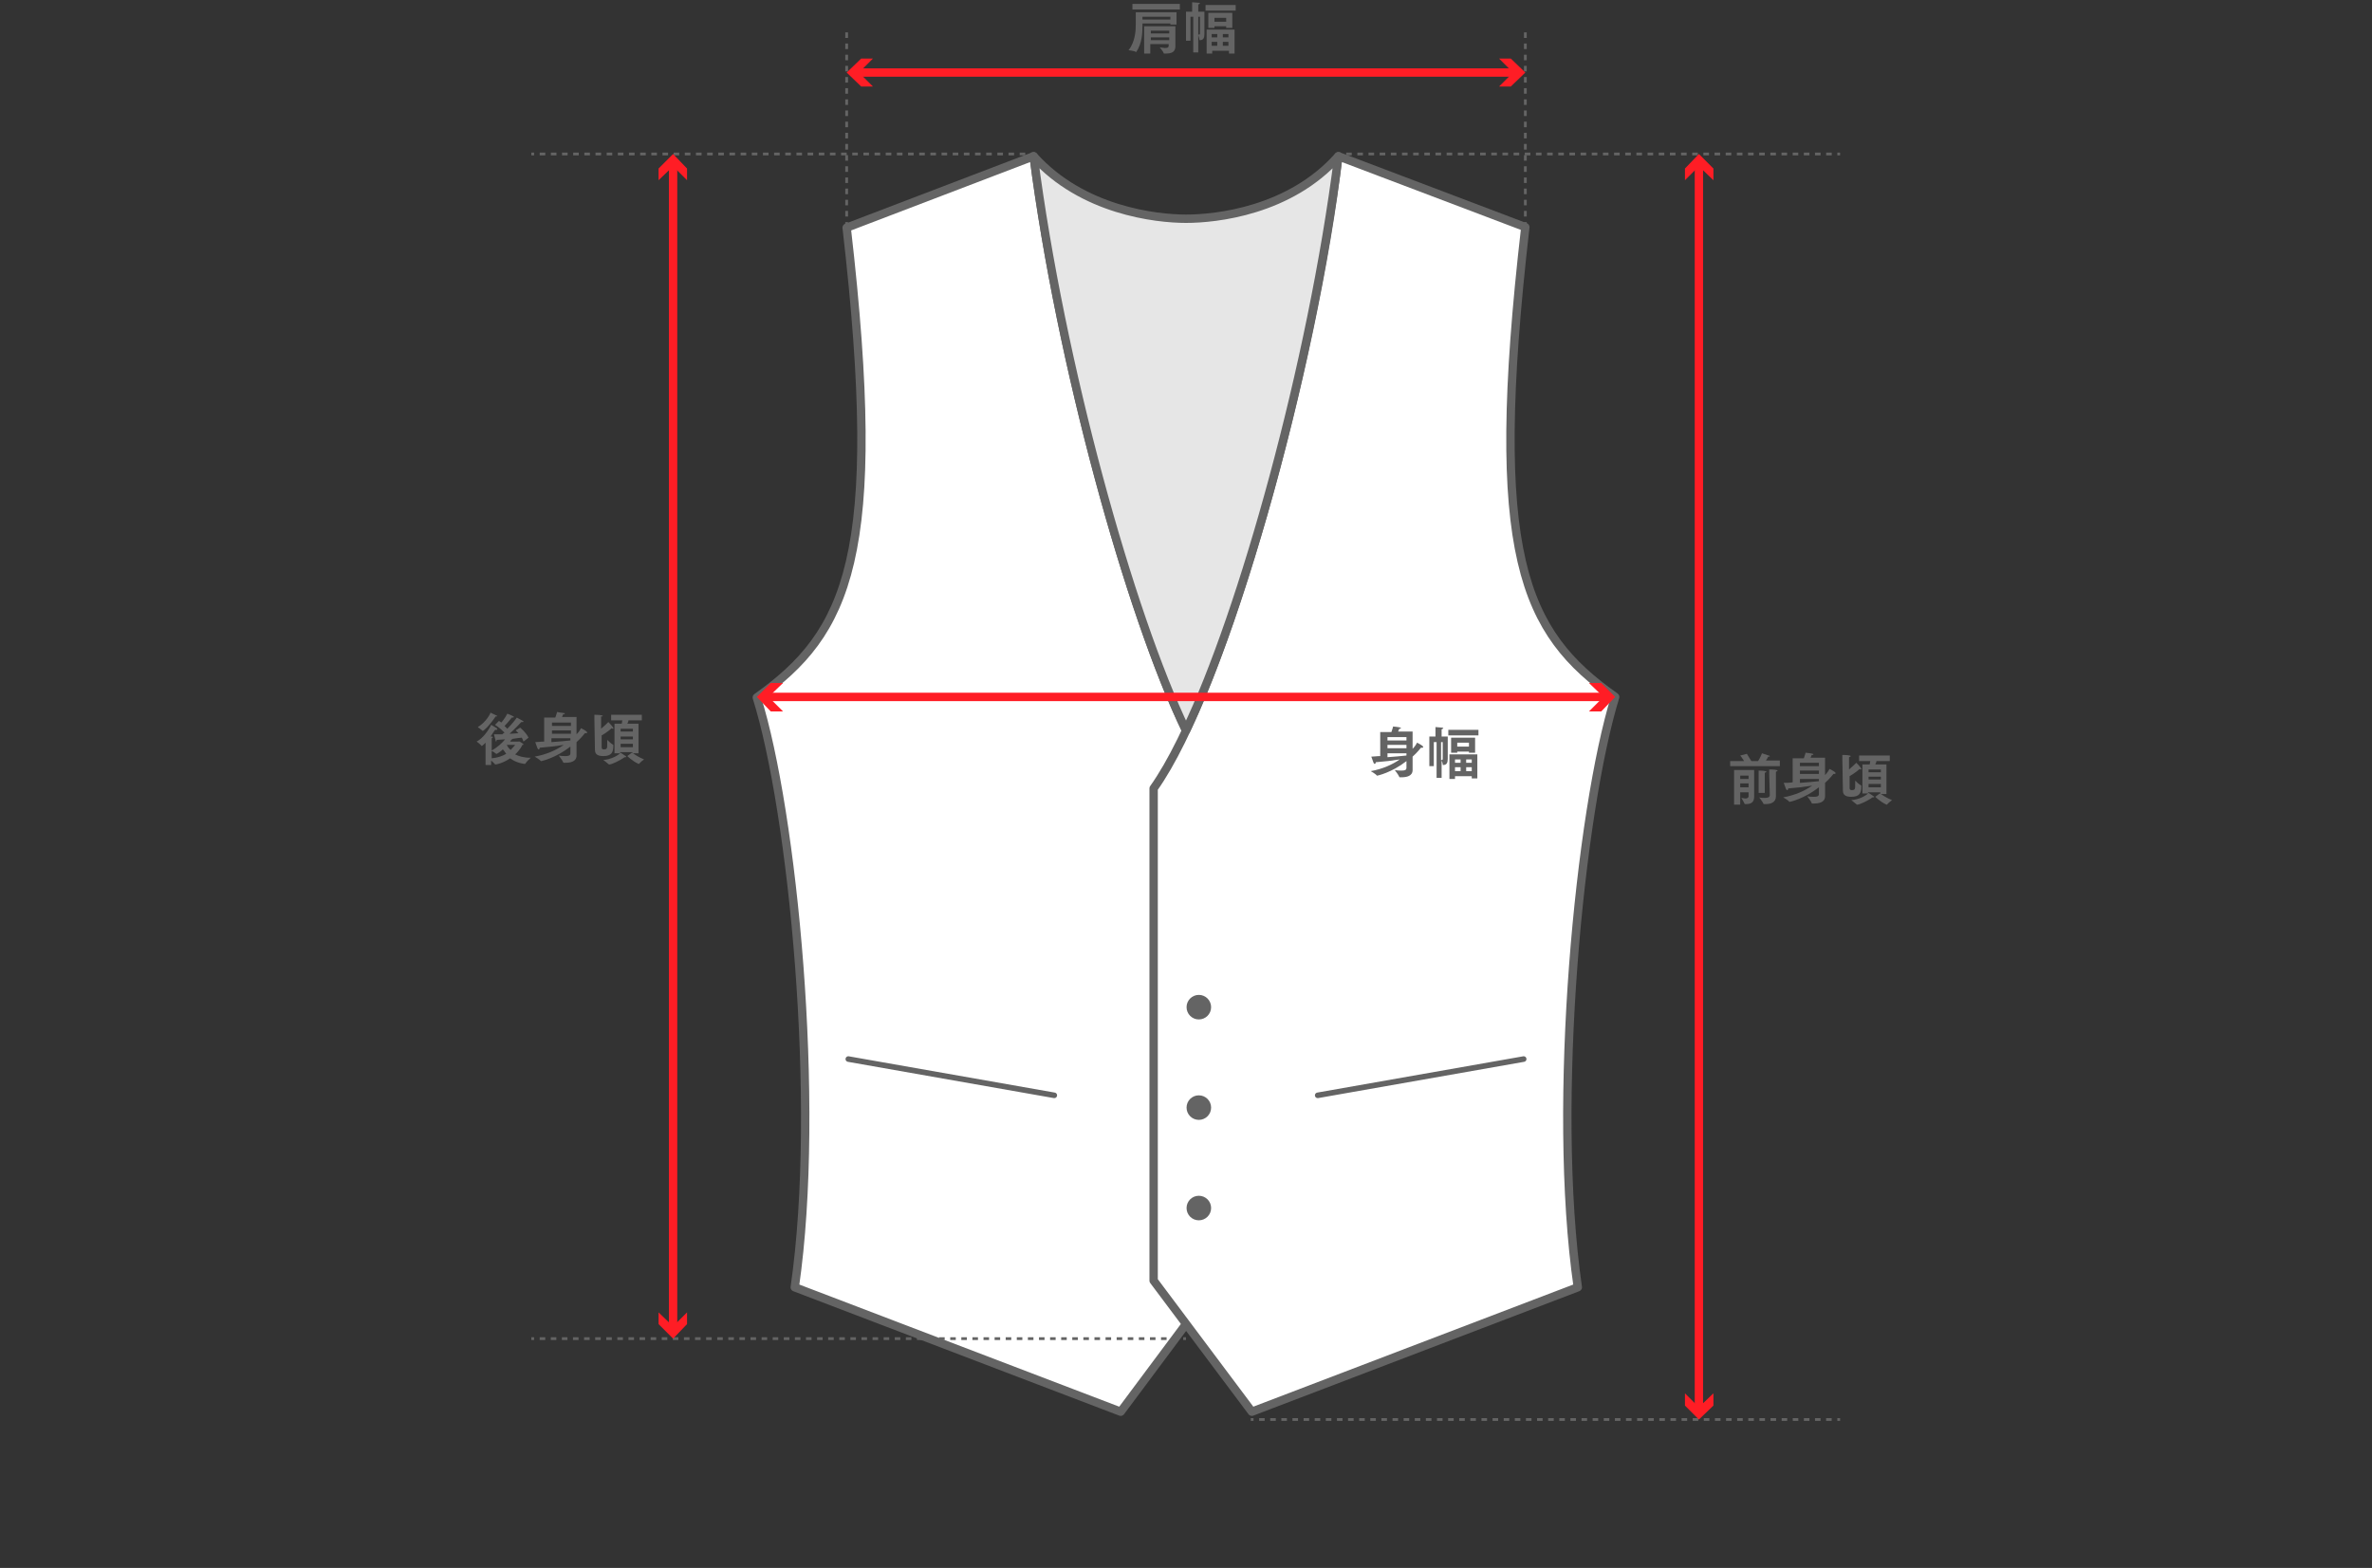
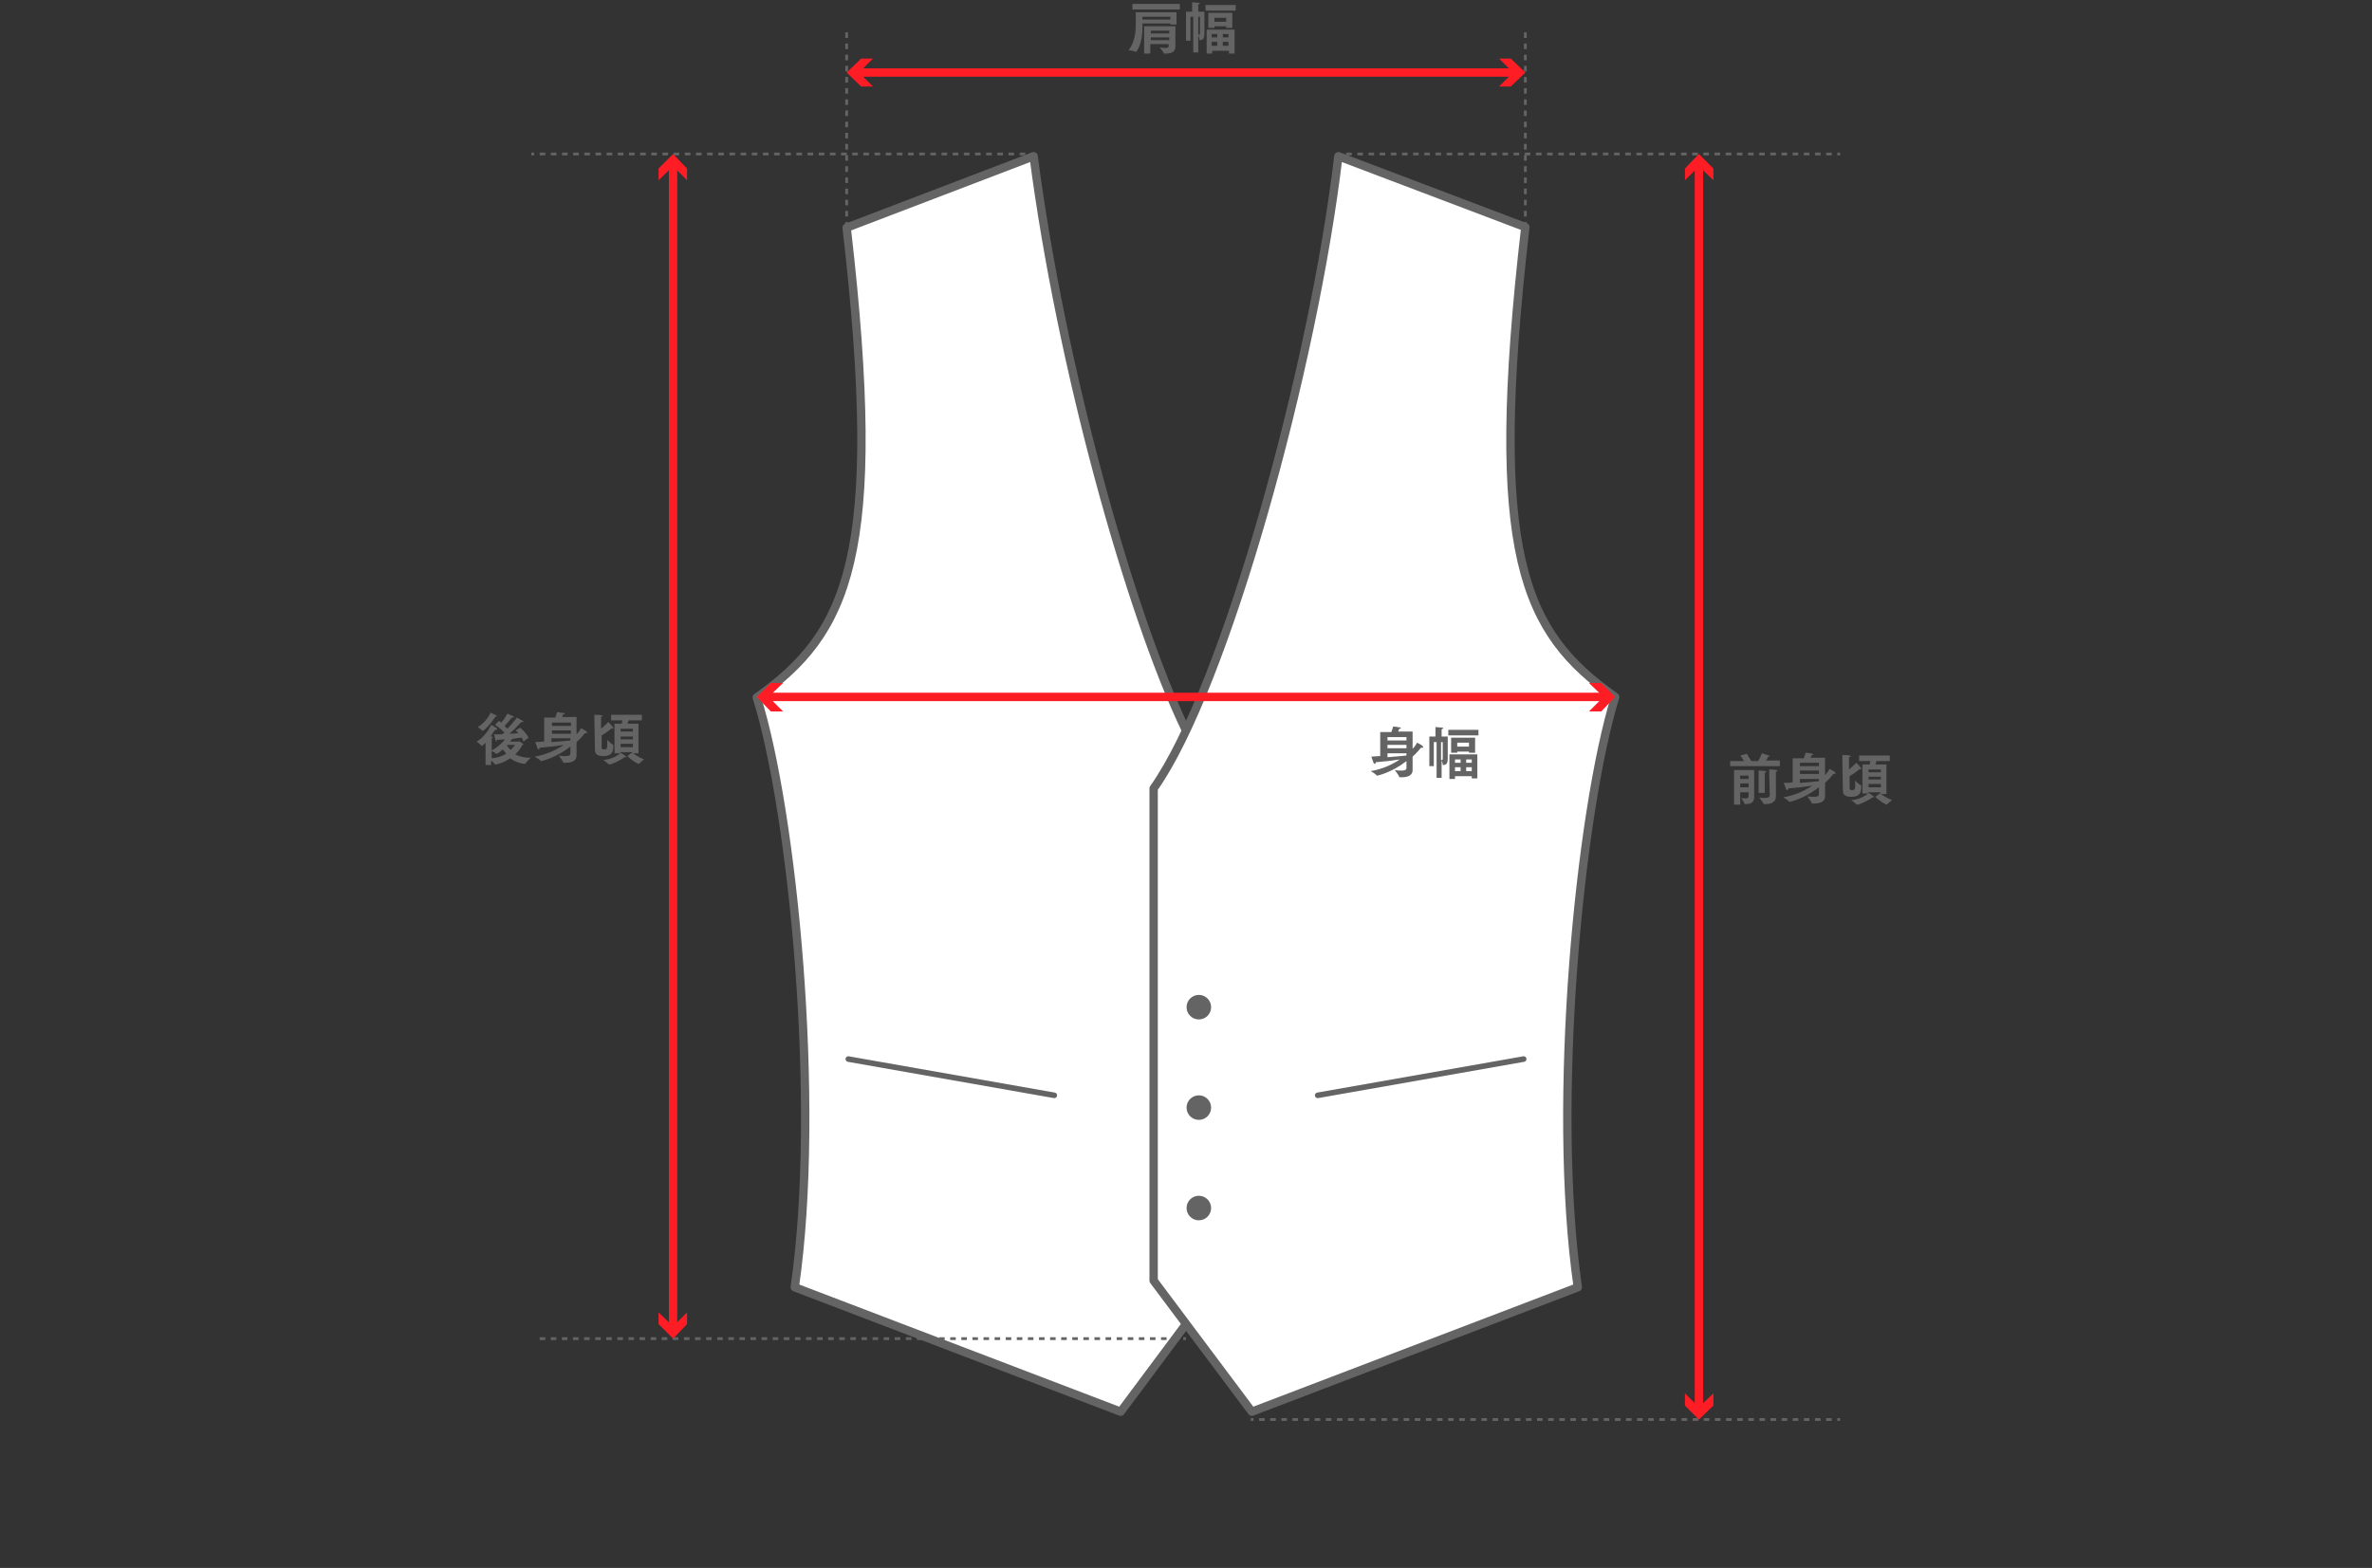
<svg xmlns="http://www.w3.org/2000/svg" xml:space="preserve" style="enable-background:new 0 0 425 281;" viewBox="0 0 425 281" y="0px" x="0px" version="1.1">
  <rect x="0" y="0" width="425" height="281" fill="#333333" stroke="none" />
  <style type="text/css">
	.st0{fill:#E6E6E6;stroke:#646464;stroke-width:1.5;stroke-linejoin:round;stroke-miterlimit:10;}
	.st1{fill:#FFFFFF;stroke:#646464;stroke-width:1.5;stroke-linecap:round;stroke-linejoin:round;stroke-miterlimit:10;}
	.st2{fill:#EFEFEF;stroke:#646464;stroke-width:1.5;stroke-linecap:round;stroke-linejoin:round;stroke-miterlimit:10;}
	.st3{fill:#FFFFFF;stroke:#646464;stroke-width:1.5;stroke-linejoin:round;stroke-miterlimit:10;}
	.st4{fill:#EFEFEF;}
	.st5{fill:none;stroke:#646464;stroke-linecap:round;stroke-linejoin:round;stroke-miterlimit:10;}
	.st6{fill:none;stroke:#646464;stroke-width:1.5;stroke-linejoin:round;stroke-miterlimit:10;}
	.st7{fill:#E6E6E6;stroke:#646464;stroke-width:1.5;stroke-linecap:round;stroke-linejoin:round;stroke-miterlimit:10;}
	.st8{fill:#646464;}
	.st9{fill:none;stroke:#646464;stroke-linejoin:round;stroke-miterlimit:10;}
	.st10{fill:#FFFFFF;stroke:#646464;stroke-linejoin:round;stroke-miterlimit:10;}
	.st11{fill:none;stroke:#646464;stroke-width:1.5;stroke-linecap:round;stroke-linejoin:round;stroke-miterlimit:10;}
	.st12{fill:#E6E6E6;stroke:#646464;stroke-linejoin:round;stroke-miterlimit:10;}
	.st13{fill:none;stroke:#646464;stroke-width:3.5;stroke-linecap:round;stroke-linejoin:round;stroke-miterlimit:10;}
	.st14{fill:none;stroke:#646464;stroke-width:0.95;stroke-linecap:round;stroke-linejoin:round;stroke-miterlimit:10;}
	.st15{fill:none;stroke:#646464;stroke-width:0.5;stroke-linejoin:round;}
	.st16{fill:none;stroke:#646464;stroke-width:0.5;stroke-linejoin:round;stroke-dasharray:0.992,0.992;}
	.st17{fill:#FFFFFF;stroke:#646464;stroke-width:3.5;stroke-linejoin:round;stroke-miterlimit:10;}
	.st18{fill:#E6E6E6;stroke:#646464;stroke-width:3.5;stroke-linejoin:round;stroke-miterlimit:10;}
	.st19{fill:none;stroke:#646464;stroke-width:0.5;stroke-linejoin:round;stroke-dasharray:1.003,1.003;}
	.st20{fill:none;stroke:#646464;stroke-width:0.5;stroke-linejoin:round;stroke-dasharray:1,1;}
	.st21{fill:none;stroke:#FF1D25;stroke-width:1.5;stroke-linejoin:round;}
	.st22{fill:#FF1D25;}
	.st23{fill:none;stroke:#646464;stroke-width:0.5;stroke-linejoin:round;stroke-dasharray:0.987,0.987;}
	.st24{fill:none;stroke:#646464;stroke-width:0.5;stroke-linejoin:round;stroke-dasharray:0.989,0.989;}
	.st25{fill:none;stroke:#646464;stroke-width:0.5;stroke-linejoin:round;stroke-dasharray:0.996,0.996;}
	.st26{fill:none;stroke:#646464;stroke-width:0.5;stroke-linejoin:round;stroke-dasharray:0.994,0.994;}
	.st27{fill:none;stroke:#646464;stroke-width:0.497;stroke-linejoin:round;}
	.st28{fill:none;stroke:#646464;stroke-width:0.497;stroke-linejoin:round;stroke-dasharray:1,1;}
	.st29{fill:#FFFFFF;stroke:#646464;stroke-width:3.15;stroke-linejoin:round;stroke-miterlimit:10;}
	.st30{fill:none;stroke:#646464;stroke-width:0.5;stroke-linejoin:round;stroke-miterlimit:10;stroke-dasharray:1,1;}
	.st31{fill:none;stroke:#646464;stroke-width:0.5;stroke-linejoin:round;stroke-dasharray:1.001,1.001;}
	.st32{fill:none;stroke:#646464;stroke-width:0.5;stroke-linejoin:round;stroke-dasharray:1.004,1.004;}
	.st33{fill:none;stroke:#646464;stroke-width:0.5;stroke-linejoin:round;stroke-miterlimit:10;stroke-dasharray:2,3;}
	.st34{fill:none;stroke:#646464;stroke-width:0.5;stroke-linejoin:round;stroke-dasharray:0.998,0.998;}
	.st35{fill:none;stroke:#646464;stroke-width:0.5;stroke-linejoin:round;stroke-dasharray:1.001,1.001;}
	.st36{fill:#FFFFFF;stroke:#646464;stroke-linecap:round;stroke-linejoin:round;stroke-miterlimit:10;}
	.st37{fill:none;stroke:#646464;stroke-width:0.5;stroke-linejoin:round;stroke-dasharray:0.977,0.977;}
	.st38{fill:none;stroke:#646464;stroke-width:0.5;stroke-linejoin:round;stroke-dasharray:0.97,0.97;}
	.st39{fill:none;stroke:#646464;stroke-width:0.5;stroke-linejoin:round;stroke-dasharray:1.004,1.004;}
	.st40{fill:none;stroke:#FF1D25;stroke-width:1.5;stroke-linejoin:round;stroke-miterlimit:10;}
	.st41{fill:none;stroke:#646464;stroke-width:0.5;stroke-linejoin:round;stroke-dasharray:1.006,1.006;}
	.st42{fill:none;stroke:#646464;stroke-width:0.5;stroke-linejoin:round;stroke-dasharray:1.015,1.015;}
	.st43{fill:none;stroke:#646464;stroke-width:0.619;stroke-linejoin:round;stroke-miterlimit:10;stroke-dasharray:1,1;}
	.st44{fill:none;stroke:#646464;stroke-width:0.5;stroke-linejoin:round;stroke-dasharray:1.024,1.024;}
	.st45{fill:none;stroke:#646464;stroke-width:0.5;stroke-linejoin:round;stroke-dasharray:1.028,1.028;}
	.st46{fill:none;stroke:#646464;stroke-width:0.5;stroke-linejoin:round;stroke-dasharray:0.996,0.996;}
	.st47{fill:none;stroke:#646464;stroke-width:0.5;stroke-linejoin:round;stroke-dasharray:1.02,1.02;}
	.st48{fill:#E6E6E6;}
	.st49{fill:none;stroke:#646464;stroke-width:0.5;stroke-linejoin:round;stroke-dasharray:1.01,1.01;}
	.st50{fill:none;stroke:#646464;stroke-width:0.5;stroke-linejoin:round;stroke-dasharray:0.986,0.986;}
	.st51{fill:#FFFFFF;}
	.st52{fill:none;stroke:#646464;stroke-width:0.5;stroke-linejoin:round;stroke-dasharray:0.994,0.994;}
	.st53{fill:none;stroke:#646464;stroke-width:0.5;stroke-linejoin:round;stroke-dasharray:1.016,1.016;}
	.st54{fill:none;stroke:#646464;stroke-width:0.5;stroke-linejoin:round;stroke-dasharray:1.004,1.004;}
	.st55{fill:none;stroke:#646464;stroke-width:0.5;stroke-linejoin:round;stroke-dasharray:1.019,1.019;}
	.st56{fill:none;stroke:#646464;stroke-width:0.5;stroke-linejoin:round;stroke-dasharray:1.021,1.021;}
	.st57{fill:none;stroke:#646464;stroke-width:0.5;stroke-linejoin:round;stroke-dasharray:1.007,1.007;}
	.st58{fill:none;stroke:#646464;stroke-width:0.5;stroke-linejoin:round;stroke-dasharray:0.992,0.992;}
	.st59{fill:none;stroke:#646464;stroke-width:0.5;stroke-linejoin:round;stroke-dasharray:1.002,1.002;}
	.st60{fill:none;stroke:#646464;stroke-width:0.5;stroke-linejoin:round;stroke-dasharray:1.002,1.002;}
	.st61{fill:none;stroke:#646464;stroke-width:0.5;stroke-linejoin:round;stroke-dasharray:1.002,1.002;}
	.st62{fill:none;stroke:#646464;stroke-width:0.5;stroke-linejoin:round;stroke-dasharray:1.013,1.013;}
	.st63{fill:none;stroke:#646464;stroke-width:0.5;stroke-linejoin:round;stroke-dasharray:1.023,1.023;}
	.st64{fill:none;stroke:#646464;stroke-width:0.5;stroke-linejoin:round;stroke-dasharray:1.004,1.004;}
	.st65{fill:none;stroke:#646464;stroke-width:0.5;stroke-linejoin:round;stroke-dasharray:1.012,1.012;}
	.st66{fill:none;stroke:#646464;stroke-width:0.5;stroke-linejoin:round;stroke-dasharray:0.995,0.995;}
	.st67{fill:none;stroke:#646464;stroke-width:0.5;stroke-linejoin:round;stroke-dasharray:0.972,0.972;}
	.st68{fill:none;stroke:#646464;stroke-width:0.5;stroke-linejoin:round;stroke-dasharray:0.978,0.978;}
	.st69{fill:none;stroke:#646464;stroke-width:0.5;stroke-linejoin:round;stroke-dasharray:1.006,1.006;}
	.st70{fill:none;stroke:#646464;stroke-width:0.5;stroke-linejoin:round;stroke-dasharray:1.006,1.006;}
	.st71{fill:none;stroke:#646464;stroke-width:0.5;stroke-linejoin:round;stroke-dasharray:1.025,1.025;}
	.st72{fill:none;stroke:#646464;stroke-width:0.5;stroke-linejoin:round;stroke-dasharray:1.025,1.025;}
	.st73{fill:none;stroke:#646464;stroke-width:3.5;stroke-linejoin:round;stroke-miterlimit:10;}
	.st74{fill:#FFFFFF;stroke:#646464;stroke-width:2.667;stroke-linejoin:round;stroke-miterlimit:10;}
	.st75{fill:none;stroke:#646464;stroke-width:0.5;stroke-linejoin:round;stroke-dasharray:1.015,1.015;}
	.st76{fill:#FFFFFF;stroke:#646464;stroke-width:0.5;stroke-linejoin:round;stroke-miterlimit:10;}
	.st77{fill:none;stroke:#646464;stroke-width:0.5;stroke-linejoin:round;stroke-dasharray:1.028,1.028;}
	.st78{fill:none;stroke:#646464;stroke-width:0.5;stroke-linejoin:round;stroke-dasharray:0.997,0.997;}
	.st79{fill:#FFFFFF;stroke:#646464;stroke-width:1.5;stroke-miterlimit:10;}
	.st80{fill:#FFFFFF;stroke:#646464;stroke-width:1.5;stroke-linecap:round;stroke-miterlimit:10;}
	.st81{fill:#EFEFEF;stroke:#646464;stroke-width:1.5;stroke-linejoin:round;stroke-miterlimit:10;}
	.st82{fill:none;stroke:#646464;stroke-width:0.5;stroke-linejoin:round;stroke-miterlimit:10;}
	.st83{fill:#EFEFEF;stroke:#646464;stroke-width:1.5;stroke-miterlimit:10;}
	.st84{fill:none;stroke:#646464;stroke-width:1.5;stroke-linecap:round;stroke-miterlimit:10;}
	.st85{fill:none;stroke:#646464;stroke-width:0.5;stroke-linejoin:round;stroke-dasharray:0.988,0.988;}
	.st86{fill:none;stroke:#646464;stroke-width:0.5;stroke-linejoin:round;stroke-dasharray:0.998,0.998;}
	.st87{fill:none;stroke:#646464;stroke-width:0.5;stroke-linejoin:round;stroke-dasharray:1.005,1.005;}
	.st88{fill:none;stroke:#646464;stroke-width:0.5;stroke-linejoin:round;stroke-dasharray:1.022,1.022;}
	.st89{fill:none;stroke:#646464;stroke-width:0.5;stroke-linejoin:round;stroke-dasharray:1.003,1.003;}
	.st90{fill:none;stroke:#646464;stroke-width:0.5;stroke-linejoin:round;stroke-dasharray:1.008,1.008;}
	.st91{fill:none;stroke:#646464;stroke-width:0.5;stroke-linejoin:round;stroke-dasharray:1.039,1.039;}
	.st92{fill:none;stroke:#646464;stroke-width:0.5;stroke-linejoin:round;stroke-dasharray:1.005,1.005;}
	.st93{fill:#FFFFFF;stroke:#646464;stroke-width:3.29;stroke-miterlimit:10;}
	.st94{fill:none;stroke:#646464;stroke-width:0.5;stroke-linejoin:round;stroke-dasharray:1.009,1.009;}
	.st95{fill:none;stroke:#646464;stroke-width:0.5;stroke-linejoin:round;stroke-dasharray:1.03,1.03;}
	.st96{fill:none;stroke:#646464;stroke-width:0.5;stroke-linejoin:round;stroke-dasharray:0.968,0.968;}
	.st97{fill:none;stroke:#646464;stroke-width:3.997;stroke-linecap:round;stroke-linejoin:round;stroke-miterlimit:10;}
	.st98{fill:none;stroke:#646464;stroke-miterlimit:10;}
	.st99{fill:none;stroke:#646464;stroke-linecap:round;stroke-miterlimit:10;}
	.st100{fill:none;stroke:#646464;stroke-width:3.5;stroke-linecap:round;stroke-miterlimit:10;}
	.st101{fill:none;stroke:#646464;stroke-width:0.5;stroke-linejoin:round;stroke-dasharray:0.993,0.993;}
	.st102{fill:none;stroke:#646464;stroke-width:0.5;stroke-linejoin:round;stroke-dasharray:1.004,1.004;}
	.st103{fill:none;stroke:#646464;stroke-width:0.5;stroke-linejoin:round;stroke-dasharray:0.996,0.996;}
	.st104{fill:none;stroke:#646464;stroke-width:0.5;stroke-linejoin:round;stroke-dasharray:1.001,1.001;}
	.st105{fill:none;stroke:#646464;stroke-width:0.5;stroke-linejoin:round;stroke-dasharray:1.014,1.014;}
	.st106{fill:none;stroke:#646464;stroke-width:0.5;stroke-linejoin:round;stroke-dasharray:1.012,1.012;}
	.st107{fill:none;stroke:#646464;stroke-width:0.5;stroke-linejoin:round;stroke-dasharray:0.995,0.995;}
	.st108{fill:none;stroke:#646464;stroke-width:0.5;stroke-linejoin:round;stroke-dasharray:1,1;}
	.st109{fill:none;stroke:#646464;stroke-width:0.5;stroke-linejoin:round;stroke-dasharray:1.003,1.003;}
	.st110{fill:none;stroke:#646464;stroke-width:0.5;stroke-linejoin:round;stroke-dasharray:1.006,1.006;}
	.st111{fill:none;stroke:#646464;stroke-width:0.5;stroke-linejoin:round;stroke-dasharray:0.993,0.993;}
	.st112{fill:none;stroke:#646464;stroke-width:0.5;stroke-linejoin:round;stroke-dasharray:1.012,1.012;}
	.st113{fill:none;stroke:#646464;stroke-width:0.5;stroke-linejoin:round;stroke-dasharray:1.042,1.042;}
	.st114{fill:#FFFFFF;stroke:#646464;stroke-width:3.5;stroke-linecap:round;stroke-linejoin:round;stroke-miterlimit:10;}
	.st115{fill:none;}
	.st116{fill:none;stroke:#646464;stroke-width:0.5;stroke-linejoin:round;stroke-dasharray:1.002,1.002;}
	.st117{fill:none;stroke:#646464;stroke-width:0.5;stroke-linejoin:round;stroke-dasharray:0.991,0.991;}
	.st118{fill:#FFFFFF;stroke:#646464;stroke-width:1.515;stroke-linecap:round;stroke-linejoin:round;stroke-miterlimit:10;}
	.st119{fill:#EFEFEF;stroke:#646464;stroke-linecap:round;stroke-linejoin:round;stroke-miterlimit:10;}
	.st120{fill:#E6E6E6;stroke:#646464;stroke-linecap:round;stroke-linejoin:round;stroke-miterlimit:10;}
	.st121{enable-background:new    ;}
	.st122{fill:none;stroke:#646464;stroke-width:0.5;stroke-linejoin:round;stroke-dasharray:0.997,0.997;}
	.st123{fill:none;stroke:#646464;stroke-width:0.5;stroke-linejoin:round;stroke-dasharray:0.996,0.996;}
	.st124{display:none;}
</style>
  <g id="ol">
    <g>
      <path d="M212.5,130.9c-10.1-21-22.5-65.7-27.3-102.9l-33.5,12.8c6.8,59,0.2,72.6-16.1,84.2    c6.4,20.3,11.6,72.6,6.8,105.7l58.4,22.3l11.7-15.7" class="st1" />
      <path d="M289.4,124.9c-16.4-11.6-22.9-25.1-16.1-84.2L239.8,28c-4.4,37.5-20.3,95.3-33.1,113.3v88.2l17.6,23.5    l58.4-22.3C277.9,197.5,283.1,145.3,289.4,124.9z" class="st1" />
-       <path d="M185.2,28c8.7,9.7,21.9,11.2,27.3,11.2s18.6-1.4,27.3-11.2c-4.7,37.2-17.2,81.9-27.3,102.9    C202.4,109.9,190,65.2,185.2,28z" class="st7" />
      <line y2="196.3" x2="188.9" y1="189.8" x1="152" class="st5" />
      <line y2="196.3" x2="236.1" y1="189.8" x1="273" class="st5" />
      <g>
        <circle r="2.2" cy="180.5" cx="214.8" class="st8" />
        <circle r="2.2" cy="198.5" cx="214.8" class="st8" />
        <circle r="2.2" cy="216.5" cx="214.8" class="st8" />
      </g>
    </g>
    <g>
      <g>
        <line y2="124.9" x2="287.7" y1="124.9" x1="137.3" class="st21" />
        <g>
          <polygon points="140.3,127.5 137.7,124.9 140.3,122.4 138.1,122.4 135.6,124.9 138.1,127.5" class="st22" />
        </g>
        <g>
          <polygon points="284.7,127.5 287.3,124.9 284.7,122.4 286.9,122.4 289.4,124.9 286.9,127.5" class="st22" />
        </g>
      </g>
    </g>
    <g>
      <g>
        <line y2="254.4" x2="224.6" y1="254.4" x1="224.1" class="st15" />
        <line y2="254.4" x2="328.7" y1="254.4" x1="225.6" class="st25" />
        <line y2="254.4" x2="329.7" y1="254.4" x1="329.2" class="st15" />
      </g>
    </g>
    <g>
      <g>
-         <line y2="239.9" x2="95.7" y1="239.9" x1="95.2" class="st15" />
        <line y2="239.9" x2="211.5" y1="239.9" x1="96.7" class="st26" />
        <line y2="239.9" x2="212.5" y1="239.9" x1="212" class="st15" />
      </g>
    </g>
    <g>
      <g>
        <line y2="27.6" x2="240.2" y1="27.6" x1="239.7" class="st27" />
        <line y2="27.6" x2="328.7" y1="27.6" x1="241.2" class="st28" />
        <line y2="27.6" x2="329.7" y1="27.6" x1="329.2" class="st27" />
      </g>
    </g>
    <g>
      <g>
        <line y2="27.6" x2="95.7" y1="27.6" x1="95.2" class="st27" />
        <line y2="27.6" x2="184.2" y1="27.6" x1="96.7" class="st28" />
        <line y2="27.6" x2="185.2" y1="27.6" x1="184.7" class="st27" />
      </g>
    </g>
    <g>
      <g>
        <line y2="252.7" x2="304.4" y1="29.3" x1="304.4" class="st21" />
        <g>
          <polygon points="301.9,32.3 304.4,29.8 307,32.3 307,30.2 304.4,27.6 301.9,30.2" class="st22" />
        </g>
        <g>
          <polygon points="301.9,249.7 304.4,252.2 307,249.7 307,251.9 304.4,254.4 301.9,251.9" class="st22" />
        </g>
      </g>
    </g>
    <g>
      <g>
        <line y2="238.2" x2="120.6" y1="29.3" x1="120.6" class="st21" />
        <g>
          <polygon points="118,32.3 120.6,29.8 123.1,32.3 123.1,30.2 120.6,27.6 118,30.2" class="st22" />
        </g>
        <g>
          <polygon points="118,235.2 120.6,237.7 123.1,235.2 123.1,237.3 120.6,239.9 118,237.3" class="st22" />
        </g>
      </g>
    </g>
    <g>
      <path d="M247.5,131.2h1.8c0.1-0.4,0.3-0.8,0.3-1c0,0,1.1,0.1,1.3,0.2c0.1,0,0.1,0.1,0.1,0.1c0,0.1-0.1,0.1-0.3,0.1    c0,0.1-0.1,0.3-0.2,0.5h2.6v3.1c0.5-0.5,0.7-0.9,0.8-1.1c0,0,0.8,0.4,1,0.6c0.1,0.1,0.1,0.2,0.1,0.2c0,0.1-0.1,0.1-0.2,0.1    c-0.1,0-0.1,0-0.2,0c-0.1,0.1-0.6,0.8-1.5,1.6v1.4l0,1c0,0,0,0,0,0c0,1.1-1.1,1.3-2,1.3c-0.1,0-0.2,0-0.3,0c0,0-0.1,0-0.1-0.1    c-0.1-0.3-0.8-1.2-0.8-1.2c0.5,0.1,0.9,0.1,1.2,0.1c0.6,0,0.9-0.1,0.9-0.5v-1.2c-2.7,2.1-5.2,2.6-5.2,2.6c0,0,0,0-0.1,0    c-0.2-0.3-1.1-0.8-1.1-0.8c2.2-0.4,3.9-1.2,5.2-2.1c-1.2,0.2-2.9,0.4-4.3,0.5c0,0.2-0.1,0.3-0.2,0.3c-0.1,0-0.1-0.1-0.2-0.2    c-0.1-0.3-0.4-1.1-0.4-1.1c0.5,0,1-0.1,1.6-0.1V131.2z M252,132.7v-0.6h-3.4v0.6H252z M252,134.1v-0.6h-3.4v0.6H252z M248.6,135.7    c1.3-0.1,2.6-0.2,3.4-0.3v-0.4h-3.4V135.7z" class="st8" />
      <path d="M257.3,133h-0.4v4.3h-0.8V132h1.1v-0.9c0,0,0-0.5,0-0.8c0,0,1,0.1,1.2,0.1c0.1,0,0.2,0.1,0.2,0.1    c0,0.1-0.1,0.1-0.3,0.2c0,0.1,0,0.4,0,0.4v0.9h1.1v2.9c0,0.5,0,1,0,1.1c0,0.7-0.2,1.1-0.8,1.1c-0.1,0-0.1,0-0.1-0.1    c0-0.2-0.1-0.5-0.2-0.7v3.1h-0.9V133z M258.6,133h-0.4v3.2c0,0,0.1,0,0.1,0c0.1,0,0.2,0,0.2-0.2V133z M259.5,130.8h5.4v1h-5.4    V130.8z M259.7,135.2h5v4.3h-1v-0.4h-3v0.5h-1V135.2z M260,132.2h4.3v2.7h-1.1v-0.2h-2.1v0.2H260V132.2z M261.7,136.7v-0.6h-1v0.6    H261.7z M261.7,138.2v-0.7h-1v0.7H261.7z M263.2,133.8v-0.7h-2.1v0.7H263.2z M263.7,136.7v-0.6h-1v0.6H263.7z M263.7,138.2v-0.7    h-1v0.7H263.7z" class="st8" />
    </g>
    <g>
      <path d="M310,136.4h2.5c-0.3-0.5-0.6-0.9-0.7-1l1.2-0.3c0,0,0.4,0.7,0.8,1.3h1.2c0.4-0.6,0.6-1.2,0.7-1.4    c0,0,0.9,0.3,1.2,0.4c0.1,0,0.2,0.1,0.2,0.1c0,0.1-0.1,0.1-0.2,0.1c0,0-0.1,0-0.1,0c0,0.1-0.2,0.4-0.4,0.7h2.5v1H310V136.4z     M310.7,138h3.6v3.9c0,0.3,0,0.9,0,0.9c0,0,0,0,0,0c0,1-0.6,1.3-1.4,1.3c-0.1,0-0.2,0-0.2,0c-0.1,0-0.1,0-0.1,0    c-0.1-0.3-0.6-1.1-0.6-1.1c0.2,0,0.5,0.1,0.7,0.1c0.3,0,0.6-0.1,0.6-0.4V142h-1.5v2.2h-1.1V138z M313.3,139.6v-0.6h-1.5v0.6H313.3    z M313.3,141.1v-0.7h-1.5v0.7H313.3z M315.1,139c0,0,0-0.5,0-0.9c0,0,0.9,0,1.2,0.1c0.1,0,0.2,0.1,0.2,0.1c0,0.1-0.1,0.1-0.3,0.2    c0,0.2,0,0.5,0,0.5l0,3.1h-1.1V139z M317,138.8c0-0.1,0-0.5,0-0.9c0,0,1,0,1.3,0.1c0.1,0,0.2,0.1,0.2,0.1c0,0.1-0.1,0.1-0.3,0.2    c0,0.2,0,0.5,0,0.6l0,2.6c0,0.5,0,1.1,0,1.2c0,0,0,0,0,0c0,1.1-0.9,1.4-1.8,1.4c-0.1,0-0.2,0-0.3,0c-0.1,0-0.1,0-0.1,0    c-0.1-0.3-0.8-1.2-0.8-1.2c0.3,0.1,0.7,0.1,1,0.1c0.5,0,0.9-0.1,0.9-0.5L317,138.8z" class="st8" />
      <path d="M321.4,135.9h1.8c0.1-0.4,0.3-0.8,0.3-1c0,0,1.1,0.1,1.3,0.2c0.1,0,0.1,0.1,0.1,0.1c0,0.1-0.1,0.1-0.3,0.1    c0,0-0.1,0.3-0.2,0.5h2.6v3.1c0.5-0.5,0.7-0.9,0.8-1.1c0,0,0.8,0.4,1,0.6c0.1,0.1,0.1,0.2,0.1,0.2s-0.1,0.1-0.2,0.1    c-0.1,0-0.1,0-0.2,0c-0.1,0.1-0.6,0.8-1.5,1.6v1.4l0,1c0,0,0,0,0,0c0,1.1-1.1,1.3-2,1.3c-0.1,0-0.2,0-0.3,0c0,0-0.1,0-0.1-0.1    c-0.1-0.3-0.8-1.2-0.8-1.2c0.5,0.1,0.9,0.1,1.2,0.1c0.6,0,0.9-0.1,0.9-0.5v-1.2c-2.7,2.1-5.2,2.6-5.2,2.6c0,0,0,0-0.1,0    c-0.2-0.3-1.1-0.8-1.1-0.8c2.2-0.4,3.9-1.2,5.2-2.1c-1.2,0.2-2.9,0.4-4.3,0.5c0,0.2-0.1,0.3-0.2,0.3c-0.1,0-0.1-0.1-0.2-0.2    c-0.1-0.3-0.4-1.1-0.4-1.1c0.5,0,1,0,1.6-0.1V135.9z M325.9,137.3v-0.6h-3.4v0.6H325.9z M325.9,138.7v-0.6h-3.4v0.6H325.9z     M322.5,140.3c1.3-0.1,2.6-0.2,3.4-0.3v-0.4h-3.4V140.3z" class="st8" />
      <path d="M330.1,136.1c0,0,0-0.5,0-0.8c0,0,0.9,0,1.3,0.1c0.1,0,0.2,0.1,0.2,0.1c0,0.1-0.1,0.1-0.3,0.2    c0,0.2,0,0.5,0,0.5l0,1.7c0.6-0.5,1.1-1,1.3-1.2c0,0,0.6,0.6,0.8,0.9c0,0.1,0.1,0.1,0.1,0.2c0,0,0,0.1-0.1,0.1c0,0-0.1,0-0.2-0.1    c-0.3,0.3-1.1,0.9-1.8,1.3l0,2.1c0,0.3,0.1,0.4,0.4,0.4c0.6,0,0.6-0.2,0.6-1.1c0-0.2,0-0.4,0-0.6c0,0,0.7,0.7,1.1,0.9    c0,0,0,0,0,0.1c0,1.2-0.3,1.9-1.8,1.9c-0.8,0-1.5-0.2-1.5-1.1L330.1,136.1z M333.7,137h1.3c0-0.2,0.1-0.4,0.1-0.6h-2v-1h5.5v1    h-2.4c0,0.2-0.1,0.4-0.2,0.6h2v5.3h-1c0.3,0.2,1,0.7,2,1.1c0,0-0.7,0.5-0.9,0.8c0,0,0,0,0,0c0,0,0,0-0.1,0c-1.1-0.5-2-1.4-2-1.4    l0.8-0.6c0,0,0,0,0.1,0.1V142h-2.2v0.2c0,0,0.1-0.1,0.1-0.1c0,0,0.6,0.4,0.9,0.6c0.1,0,0.1,0.1,0.1,0.1c0,0,0,0.1-0.1,0.1    c0,0-0.1,0-0.2,0c-0.8,0.6-2.3,1.3-2.7,1.3c0,0,0,0-0.1,0c-0.2-0.2-1-0.8-1-0.8c1.4-0.1,2.6-0.8,3-1.2h-1V137z M337,138.4v-0.5    h-2.2v0.5H337z M337,139.7v-0.5h-2.2v0.5H337z M337,141.1v-0.6h-2.2v0.6H337z" class="st8" />
    </g>
    <g>
      <path d="M87,133.1c-0.2,0.2-0.6,0.6-0.7,0.6c0,0,0,0,0,0c-0.2-0.3-0.9-0.8-0.9-0.8c1-0.5,2.1-1.9,2.6-3    c0,0,0.7,0.4,1,0.6c0.1,0.1,0.1,0.1,0.1,0.2c0,0.1-0.1,0.1-0.2,0.1c0,0-0.1,0-0.2,0c-0.2,0.3-0.5,0.7-0.8,1.2c0.1,0,0.1,0,0.2,0    c0.1,0,0.2,0.1,0.2,0.1c0,0.1-0.1,0.2-0.2,0.2l0,2.2c1.1-0.6,1.9-1.4,2.4-2c-0.5,0-1,0.1-1.5,0.1c0,0.2-0.1,0.3-0.1,0.3    c0,0-0.1,0-0.1-0.2c-0.1-0.4-0.3-1.1-0.3-1.1c0.1,0,0.3,0,0.4,0c0.4,0,0.7,0,1.1,0c0.1-0.1,0.2-0.2,0.4-0.3    c-0.3-0.3-0.9-0.9-1.7-1.4l0.7-0.7c0.2,0.1,0.3,0.2,0.4,0.3c0.6-0.6,1.1-1.6,1.1-1.6s0.8,0.3,1.1,0.5c0.1,0.1,0.1,0.1,0.1,0.1    c0,0-0.1,0.1-0.2,0.1c0,0-0.1,0-0.2,0c0,0-0.7,0.9-1.3,1.5c0.2,0.2,0.3,0.3,0.5,0.5c0.9-0.9,1.5-1.7,1.7-2c0,0,0.7,0.4,1.1,0.6    c0.1,0.1,0.1,0.1,0.1,0.1c0,0.1,0,0.1-0.2,0.1c0,0-0.1,0-0.2,0c0,0-1,1.1-2.1,2.1c0.6,0,1.2-0.1,1.6-0.1c-0.3-0.3-0.5-0.5-0.5-0.5    l0.8-0.5c0,0,1.1,0.9,1.5,1.8l-0.9,0.7c-0.1-0.3-0.2-0.5-0.3-0.7c-0.3,0-0.9,0.1-1.6,0.2c0,0-0.1,0.1-0.2,0.1c0,0,0,0,0,0    c-0.1,0.1-0.2,0.2-0.3,0.4H93c0.1,0,0.1,0,0.1,0c0,0,0.7,0.4,0.7,0.5c0,0.1-0.1,0.1-0.2,0.1c0,0-0.4,0.9-1.3,1.7    c0.6,0.3,1.5,0.6,2.7,0.6c0,0,0.1,0,0.1,0c0,0-0.8,0.7-1,1.1c0,0,0,0-0.1,0c0,0-1.4-0.1-2.6-1c-1.3,0.9-2.5,1.1-2.6,1.1    c0,0,0,0-0.1,0c-0.1-0.2-0.5-0.5-0.7-0.7v0.8H87L87,133.1z M88.9,128.2c0.1,0.1,0.2,0.1,0.2,0.1c0,0.1-0.1,0.1-0.2,0.1    c0,0-0.1,0-0.1,0c-1.2,1.8-2.2,2.6-2.3,2.6c0,0,0,0,0,0c-0.2-0.2-0.9-0.7-0.9-0.7c0.9-0.5,1.9-1.6,2.3-2.6    C87.8,127.7,88.5,128,88.9,128.2z M88.1,135.9c1.1-0.1,1.9-0.4,2.6-0.8c-0.2-0.3-0.4-0.6-0.6-0.8c-0.3,0.3-0.7,0.6-1.1,0.8    c0,0,0,0-0.1,0c0,0,0,0,0,0c-0.1-0.1-0.5-0.4-0.8-0.5L88.1,135.9z M90.8,133.5c0.1,0.2,0.3,0.6,0.7,0.9c0.5-0.5,0.8-0.9,0.8-0.9    L90.8,133.5L90.8,133.5z" class="st8" />
      <path d="M97.7,128.6h1.8c0.1-0.4,0.3-0.8,0.3-1c0,0,1.1,0.2,1.3,0.2c0.1,0,0.1,0.1,0.1,0.1c0,0.1-0.1,0.1-0.3,0.1    c0,0-0.1,0.3-0.2,0.5h2.6v3.1c0.5-0.5,0.7-0.9,0.8-1.1c0,0,0.8,0.4,1,0.6c0.1,0.1,0.1,0.2,0.1,0.2c0,0.1-0.1,0.1-0.2,0.1    c-0.1,0-0.1,0-0.2,0c-0.1,0.1-0.6,0.8-1.5,1.6v1.4l0,1c0,0,0,0,0,0c0,1.1-1.1,1.3-2,1.3c-0.1,0-0.2,0-0.3,0c0,0-0.1,0-0.1-0.1    c-0.1-0.3-0.8-1.2-0.8-1.2c0.5,0.1,0.9,0.1,1.2,0.1c0.6,0,0.9-0.1,0.9-0.5v-1.2c-2.7,2.1-5.2,2.6-5.2,2.6c0,0,0,0-0.1,0    c-0.2-0.3-1.1-0.8-1.1-0.8c2.2-0.4,3.9-1.2,5.2-2.1c-1.2,0.2-2.9,0.4-4.3,0.5c0,0.2-0.1,0.3-0.2,0.3c-0.1,0-0.1-0.1-0.2-0.2    c-0.1-0.3-0.4-1.1-0.4-1.1c0.5,0,1-0.1,1.6-0.1V128.6z M102.3,130.1v-0.6h-3.4v0.6H102.3z M102.3,131.5v-0.6h-3.4v0.6H102.3z     M98.8,133c1.3-0.1,2.6-0.2,3.4-0.3v-0.4h-3.4V133z" class="st8" />
      <path d="M106.5,128.9c0,0,0-0.4,0-0.8c0,0,0.9,0,1.3,0.1c0.1,0,0.2,0.1,0.2,0.1c0,0.1-0.1,0.1-0.3,0.1    c0,0.2,0,0.5,0,0.5l0,1.7c0.6-0.5,1.1-1,1.3-1.2c0,0,0.6,0.6,0.8,0.9c0,0.1,0.1,0.1,0.1,0.2c0,0.1,0,0.1-0.1,0.1    c0,0-0.1,0-0.2-0.1c-0.3,0.3-1.1,0.9-1.8,1.3l0,2.1c0,0.3,0.1,0.4,0.4,0.4c0.6,0,0.6-0.2,0.6-1.1c0-0.2,0-0.4,0-0.6    c0,0,0.7,0.7,1.1,0.9c0,0,0,0,0,0.1c0,1.2-0.3,1.9-1.8,1.9c-0.8,0-1.5-0.2-1.5-1.1L106.5,128.9z M110.1,129.7h1.3    c0-0.2,0.1-0.4,0.1-0.6h-2v-1h5.5v1h-2.4c0,0.2-0.1,0.4-0.2,0.6h2v5.3h-1c0.3,0.2,1,0.7,2,1.1c0,0-0.7,0.5-0.9,0.8c0,0,0,0,0,0    c0,0,0,0-0.1,0c-1.1-0.5-2-1.4-2-1.4l0.8-0.6c0,0,0,0,0.1,0.1v-0.2h-2.2v0.2c0,0,0.1-0.1,0.1-0.1c0,0,0.6,0.4,0.9,0.6    c0.1,0.1,0.1,0.1,0.1,0.1c0,0.1,0,0.1-0.1,0.1c0,0-0.1,0-0.2,0c-0.8,0.6-2.3,1.3-2.7,1.3c0,0,0,0-0.1,0c-0.2-0.2-1-0.8-1-0.8    c1.4-0.1,2.6-0.8,3-1.2h-1V129.7z M113.4,131.1v-0.5h-2.2v0.5H113.4z M113.4,132.5v-0.5h-2.2v0.5H113.4z M113.4,133.9v-0.6h-2.2    v0.6H113.4z" class="st8" />
    </g>
    <g>
      <path d="M204.7,4.5c0,0.1,0,0.1,0,0.1c0,1.4-0.1,3.2-1.1,4.7c0,0,0,0-0.1,0c0,0,0,0,0,0c-0.3-0.2-1.3-0.3-1.3-0.3    c1.2-1.5,1.3-3.5,1.3-4.6c0-0.4,0-2.2,0-2.2h7.3v2.2h-1.1V4.2h-5V4.5z M202.9,0.7h8.5v1h-8.5V0.7z M209.7,3.4V3h-5    c0,0,0,0.2,0,0.5H209.7z M205.1,4.7h5.5v2.5c0,0.3,0,1,0,1c0,0,0,0,0,0.1c0,1.1-0.8,1.3-1.8,1.3c-0.1,0-0.2,0-0.2,0    c0,0-0.1,0-0.1-0.1c-0.1-0.3-0.7-1-0.7-1c0.3,0,0.7,0.1,0.9,0.1c0.5,0,0.7-0.1,0.7-0.4V7.9h-3.3v1.7h-1.1V4.7z M209.5,5.9V5.5    h-3.3v0.5H209.5z M209.5,7.1V6.7h-3.3v0.5H209.5z" class="st8" />
      <path d="M213.7,3h-0.4v4.3h-0.8V2.1h1.1V1.2c0,0,0-0.5,0-0.8c0,0,1,0.1,1.2,0.1c0.1,0,0.2,0.1,0.2,0.1    c0,0.1-0.1,0.1-0.3,0.2c0,0.1,0,0.4,0,0.4v0.9h1.1V5c0,0.5,0,1,0,1.1c0,0.7-0.2,1.1-0.8,1.1c-0.1,0-0.1,0-0.1-0.1    c0-0.2-0.1-0.5-0.2-0.8v3.1h-0.9V3z M215.1,3h-0.4v3.2c0,0,0.1,0,0.1,0c0.1,0,0.2,0,0.2-0.2V3z M216,0.9h5.4v1H216V0.9z     M216.2,5.3h5v4.3h-1V9.1h-3v0.5h-1V5.3z M216.5,2.3h4.3v2.7h-1.1V4.7h-2.1V5h-1.1V2.3z M218.1,6.8V6.1h-1v0.6H218.1z M218.1,8.2    V7.5h-1v0.7H218.1z M219.7,3.9V3.2h-2.1v0.7H219.7z M220.1,6.8V6.1h-1v0.6H220.1z M220.1,8.2V7.5h-1v0.7H220.1z" class="st8" />
    </g>
    <line y2="5.4" x2="273.3" y1="40.8" x1="273.3" class="st30" />
    <line y2="5.4" x2="151.7" y1="40.8" x1="151.7" class="st30" />
    <g>
      <g>
        <line y2="13" x2="271.6" y1="13" x1="153.4" class="st21" />
        <g>
          <polygon points="156.4,15.5 153.9,13 156.4,10.5 154.3,10.5 151.7,13 154.3,15.5" class="st22" />
        </g>
        <g>
          <polygon points="268.6,15.5 271.1,13 268.6,10.5 270.7,10.5 273.3,13 270.7,15.5" class="st22" />
        </g>
      </g>
    </g>
  </g>
  <g class="st124" id="レイヤー_3">
</g>
  <g class="st124" id="ガイド">
</g>
</svg>